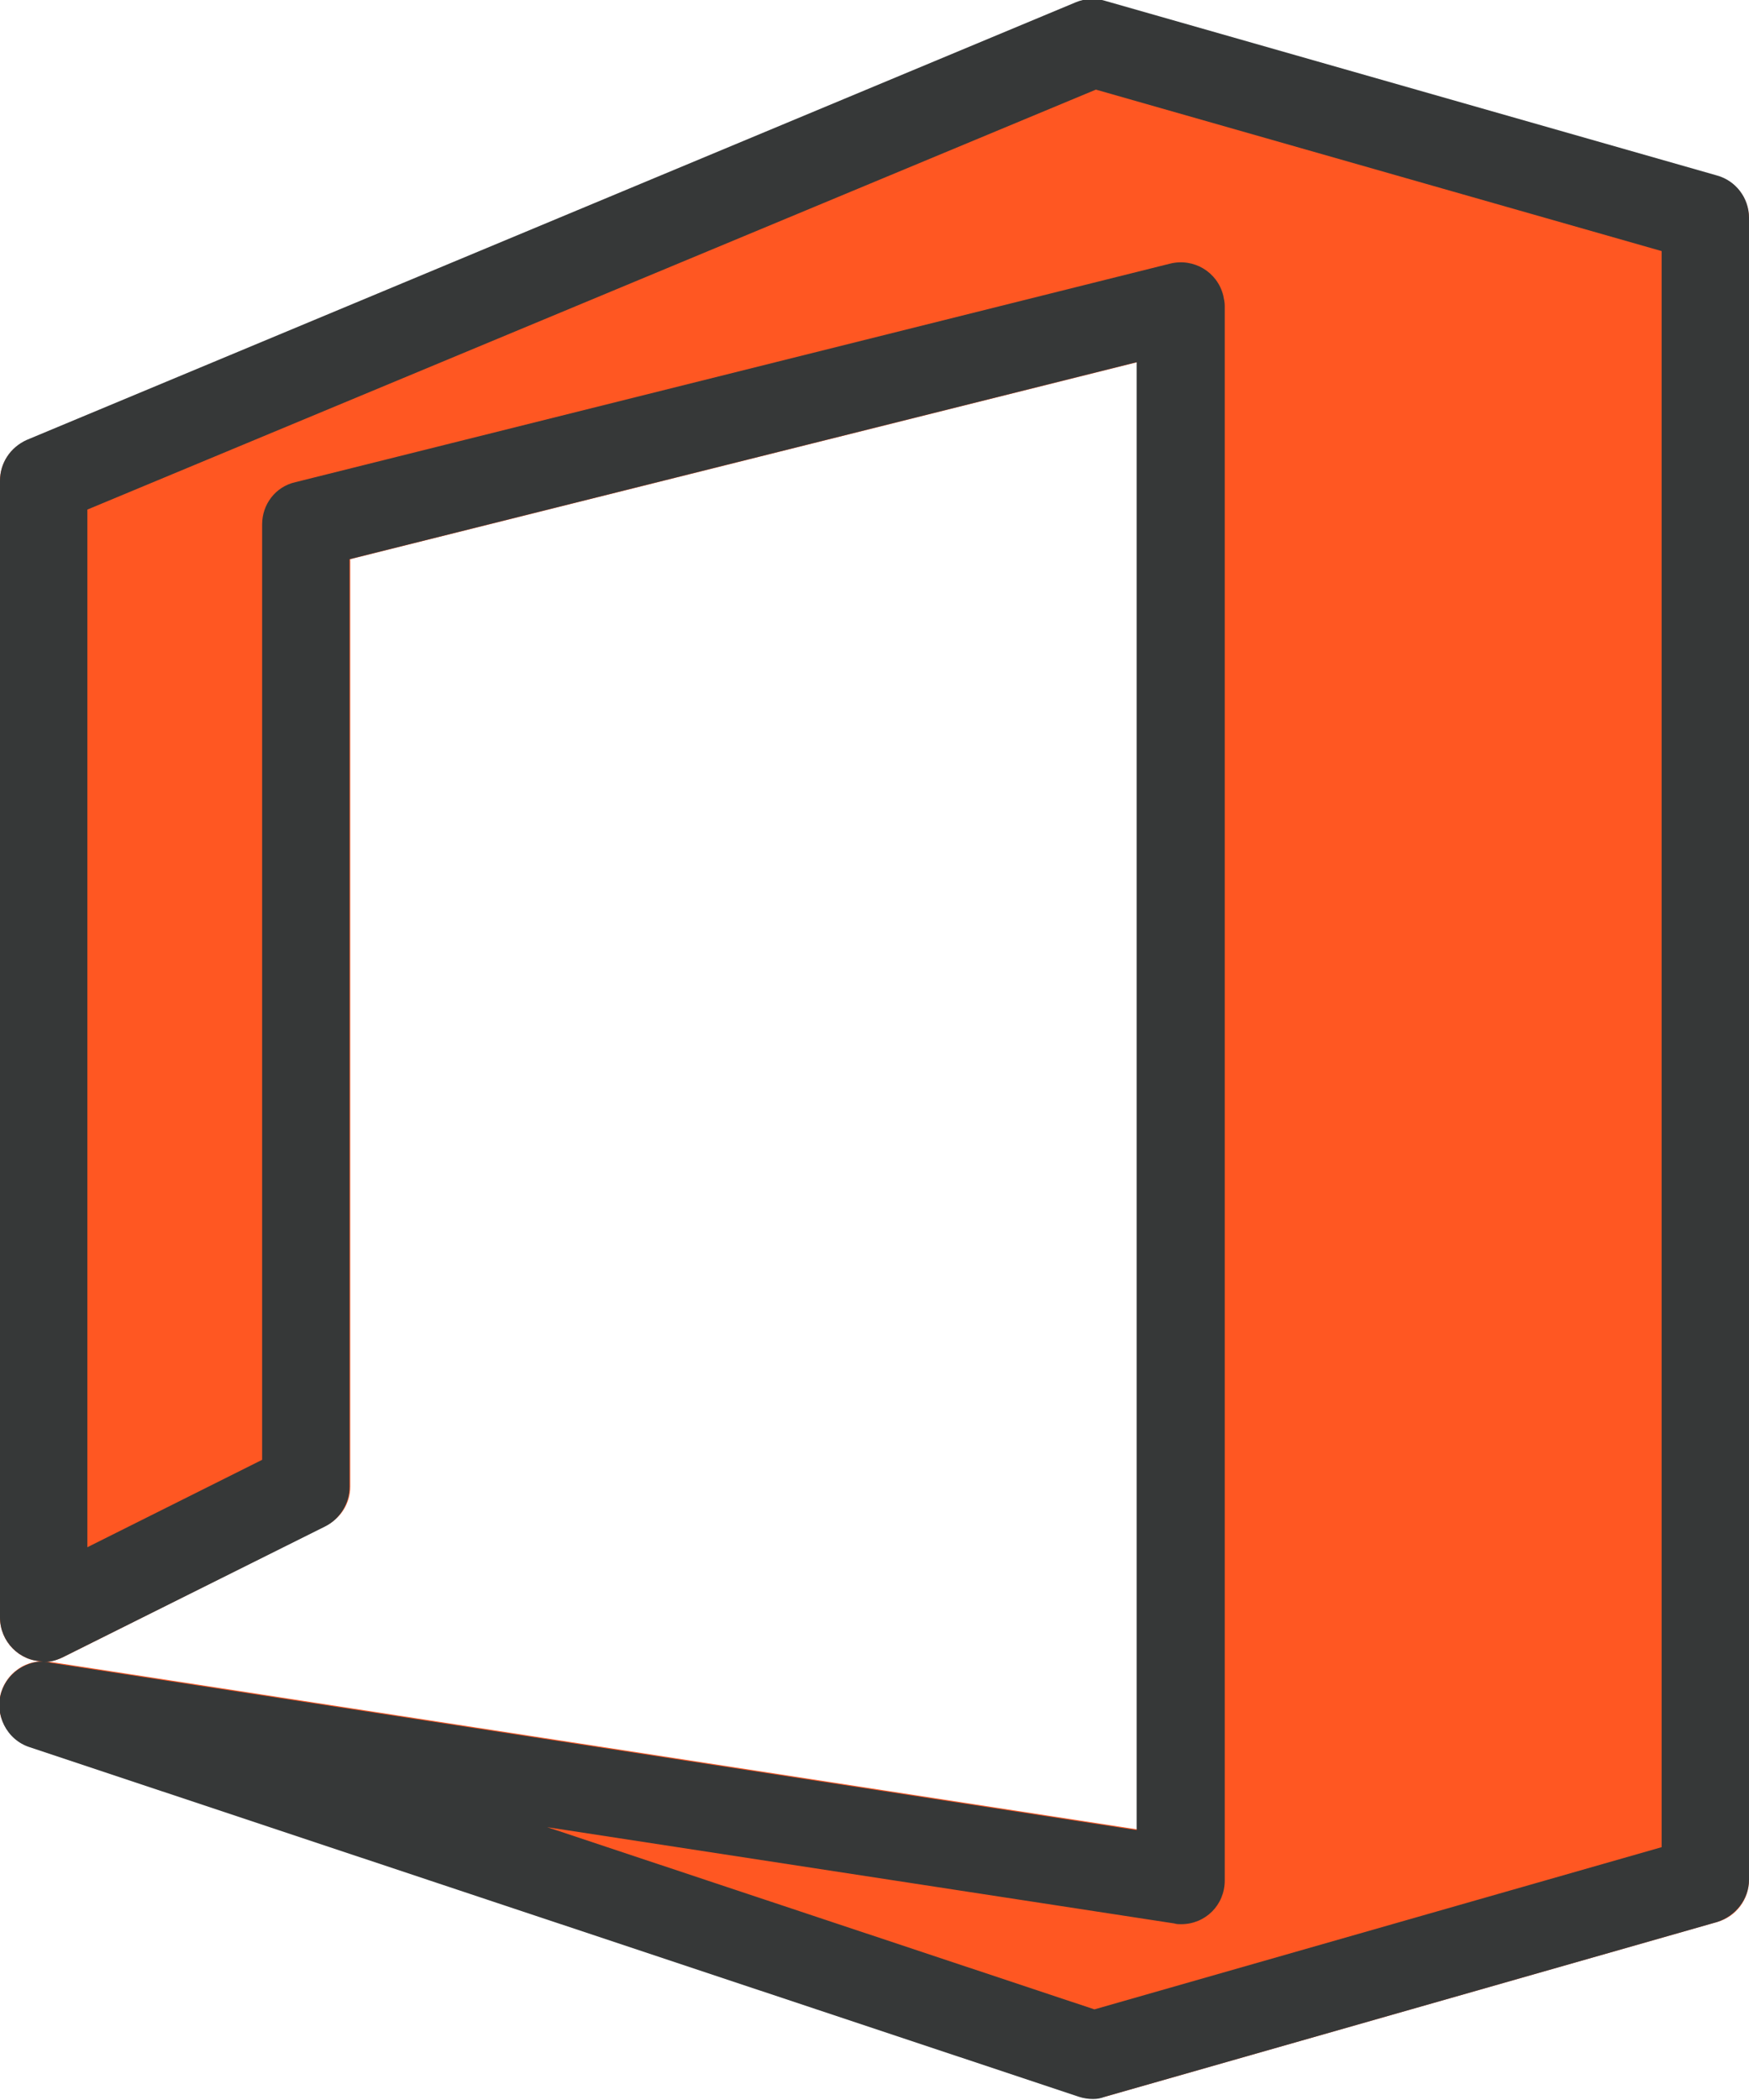
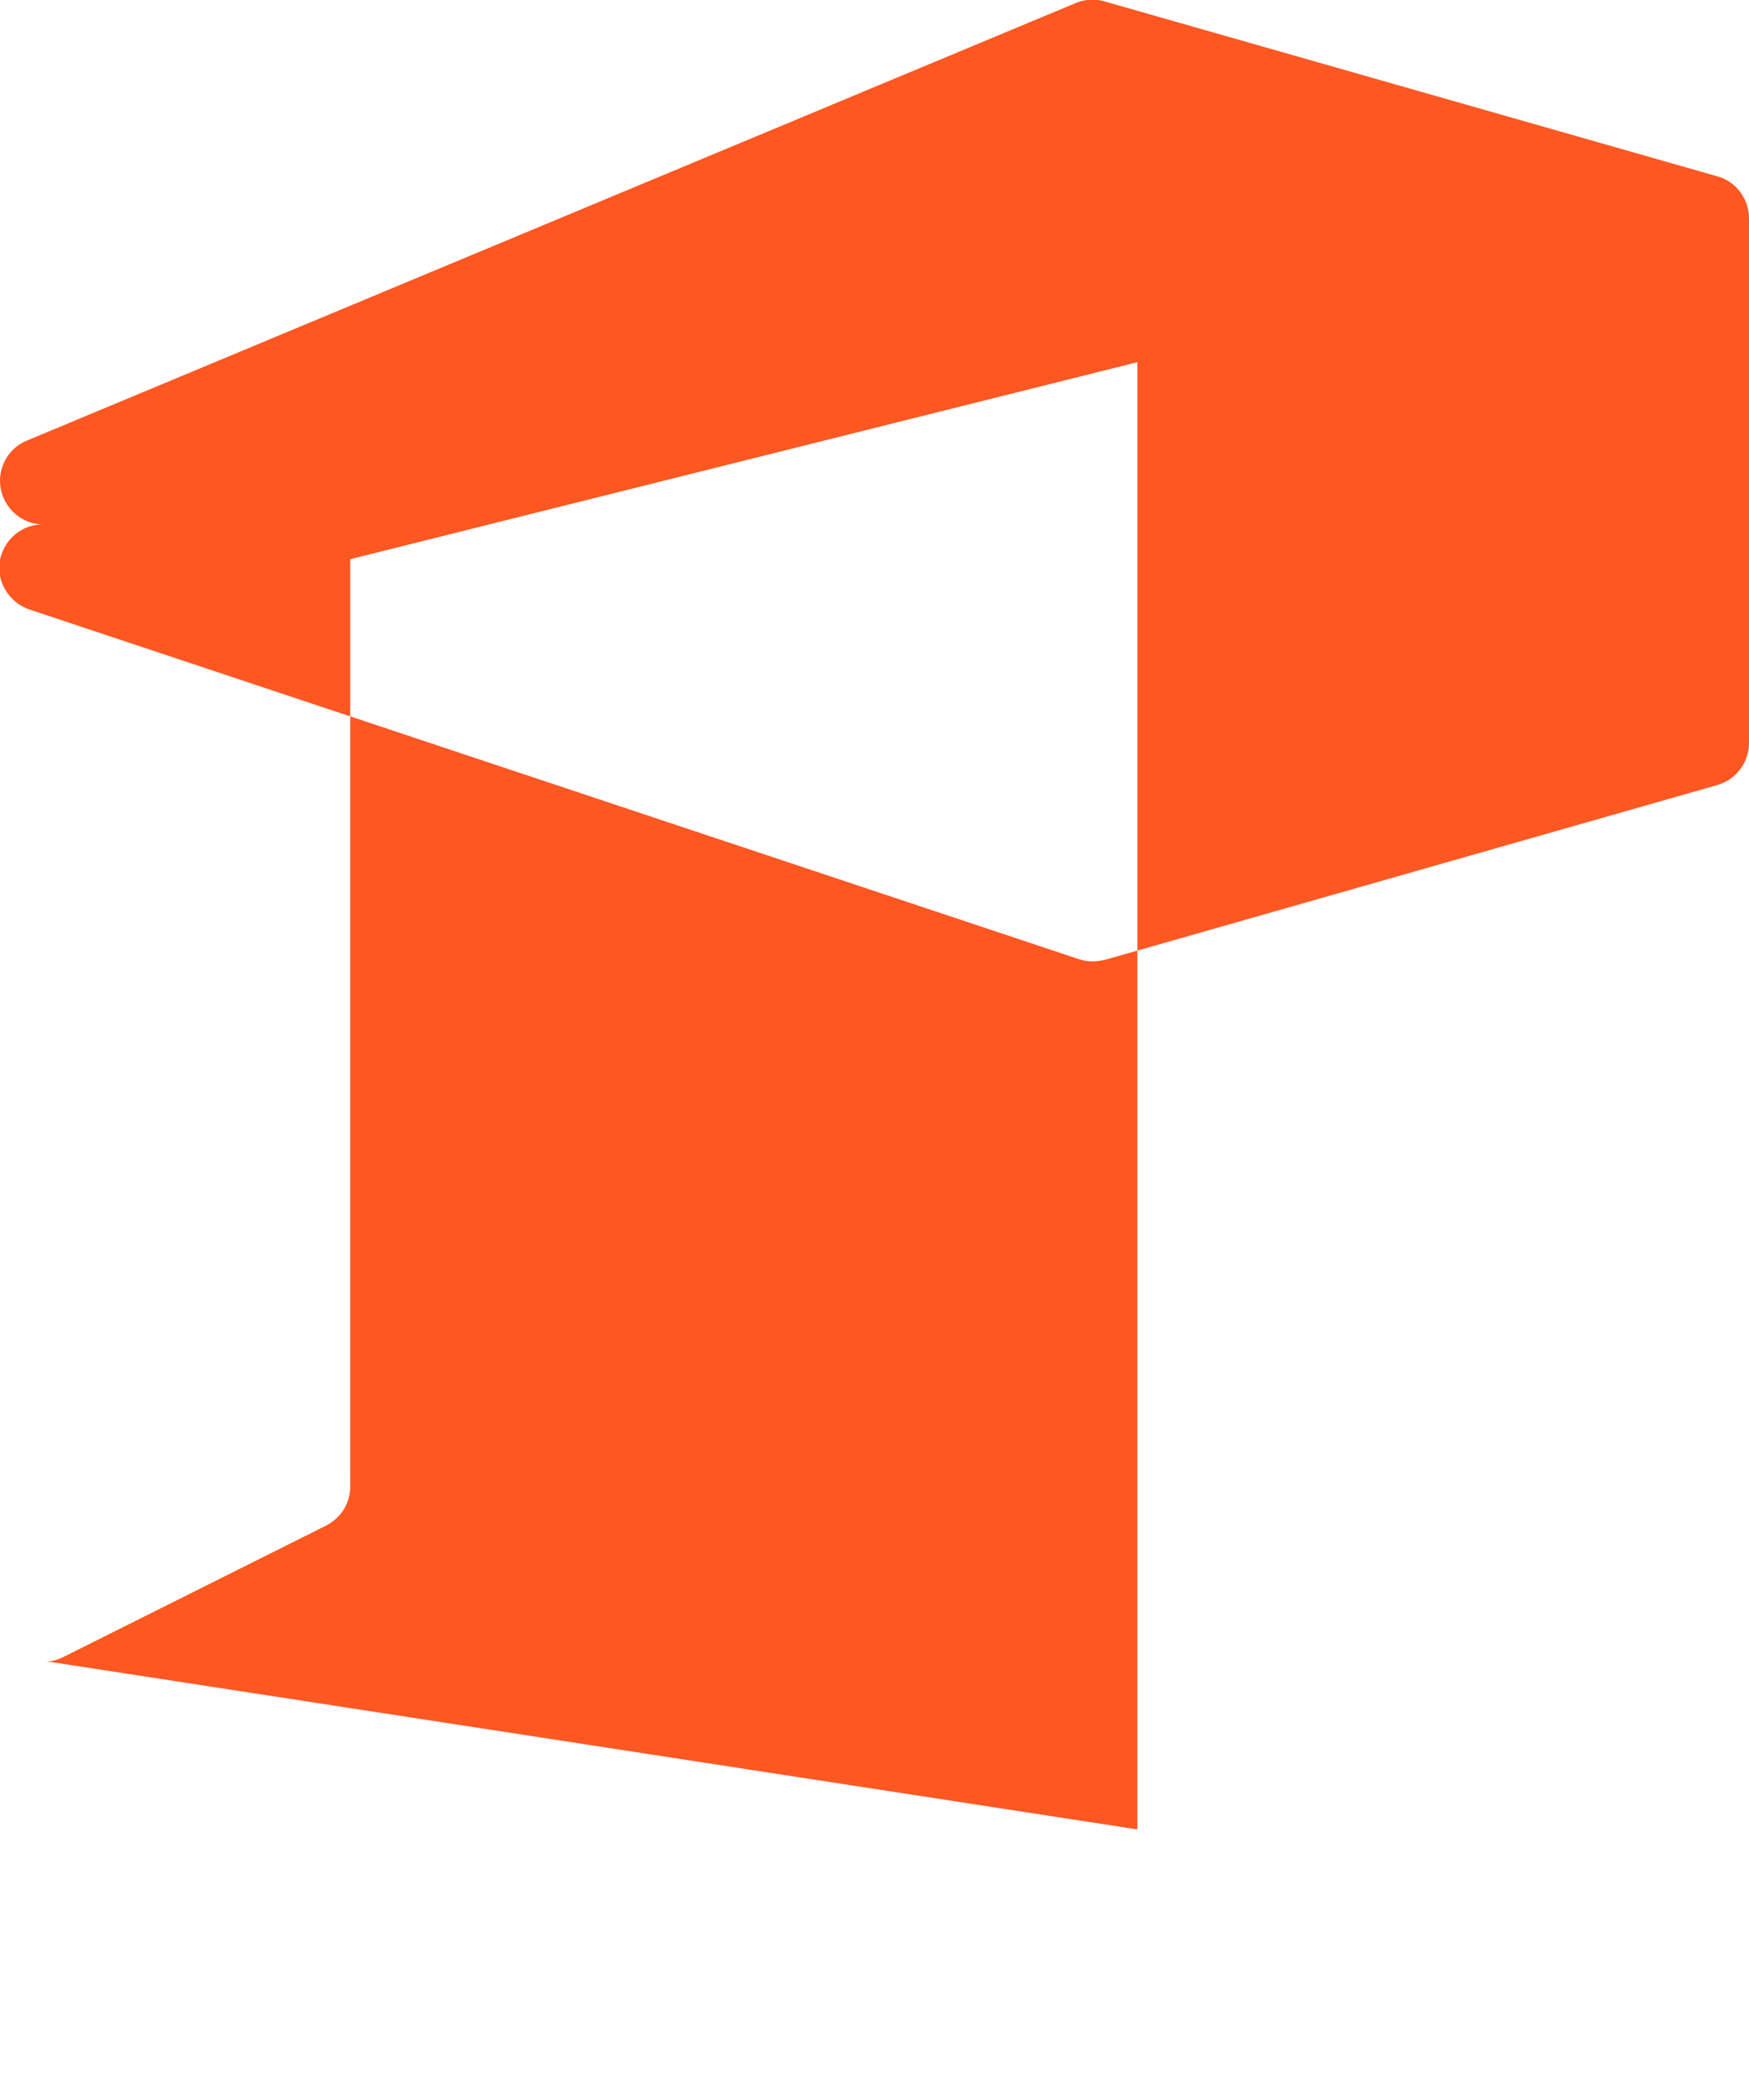
<svg xmlns="http://www.w3.org/2000/svg" version="1.1" id="Layer_3" x="0px" y="0px" viewBox="137.9 114.3 236.2 283.5" style="enable-background:new 137.9 114.3 236.2 283.5;" xml:space="preserve">
  <style type="text/css">
	.st0{fill:#FF5722;}
	.st1{fill:#363838;}
</style>
  <g>
-     <path class="st0" d="M369.8,138.1l-82.7-23.6c-1.3-0.4-2.7-0.3-3.9,0.2l-141.7,59.1c-2.2,0.9-3.6,3.1-3.6,5.4v153.5   c0,3.2,2.6,5.9,5.8,5.9c-3.3,0-5.9,2.7-5.9,5.9c0,2.5,1.7,4.8,4.1,5.6l141.7,47.2c0.6,0.2,1.2,0.3,1.9,0.3c0.5,0,1.1-0.1,1.6-0.2   l82.7-23.6c2.5-0.7,4.3-3,4.3-5.7V143.8C374.1,141.2,372.4,138.8,369.8,138.1z M146.5,338l35.4-17.7c2-1,3.3-3,3.3-5.3V189.8   l106.3-26.6v198.1l-146.7-22.6c-0.3,0-0.6-0.1-0.8-0.1C144.8,338.7,145.7,338.4,146.5,338z" />
-     <path class="st1" d="M285.5,397.7c-0.6,0-1.3-0.1-1.9-0.3l-141.7-47.2c-3.1-1-4.8-4.4-3.8-7.5c0.8-2.4,3-4,5.6-4.1   c-3.2,0-5.8-2.7-5.8-5.9V179.2c0-2.4,1.4-4.5,3.6-5.5l141.7-59.1c1.2-0.5,2.6-0.6,3.9-0.2l82.7,23.6c2.5,0.7,4.3,3,4.3,5.7v224.4   c0,2.6-1.8,4.9-4.3,5.7l-82.7,23.6C286.6,397.6,286.1,397.7,285.5,397.7z M211.8,361l73.9,24.6l76.6-21.9V148.2l-76.4-21.8   l-136.2,56.7v140.1l23.6-11.8V185.1c0-2.7,1.8-5.1,4.5-5.7l118.1-29.5c3.2-0.8,6.4,1.1,7.2,4.3c0.1,0.5,0.2,0.9,0.2,1.4v212.6   c0,3.3-2.6,5.9-5.9,5.9c-0.3,0-0.6,0-0.9-0.1L211.8,361z M143.9,338.7c0.3,0,0.6,0,0.8,0.1l146.7,22.6V163.2l-106.3,26.6v125.3   c0,2.2-1.3,4.3-3.3,5.3L146.5,338C145.7,338.4,144.8,338.7,143.9,338.7z" />
+     <path class="st0" d="M369.8,138.1l-82.7-23.6c-1.3-0.4-2.7-0.3-3.9,0.2l-141.7,59.1c-2.2,0.9-3.6,3.1-3.6,5.4c0,3.2,2.6,5.9,5.8,5.9c-3.3,0-5.9,2.7-5.9,5.9c0,2.5,1.7,4.8,4.1,5.6l141.7,47.2c0.6,0.2,1.2,0.3,1.9,0.3c0.5,0,1.1-0.1,1.6-0.2   l82.7-23.6c2.5-0.7,4.3-3,4.3-5.7V143.8C374.1,141.2,372.4,138.8,369.8,138.1z M146.5,338l35.4-17.7c2-1,3.3-3,3.3-5.3V189.8   l106.3-26.6v198.1l-146.7-22.6c-0.3,0-0.6-0.1-0.8-0.1C144.8,338.7,145.7,338.4,146.5,338z" />
  </g>
</svg>